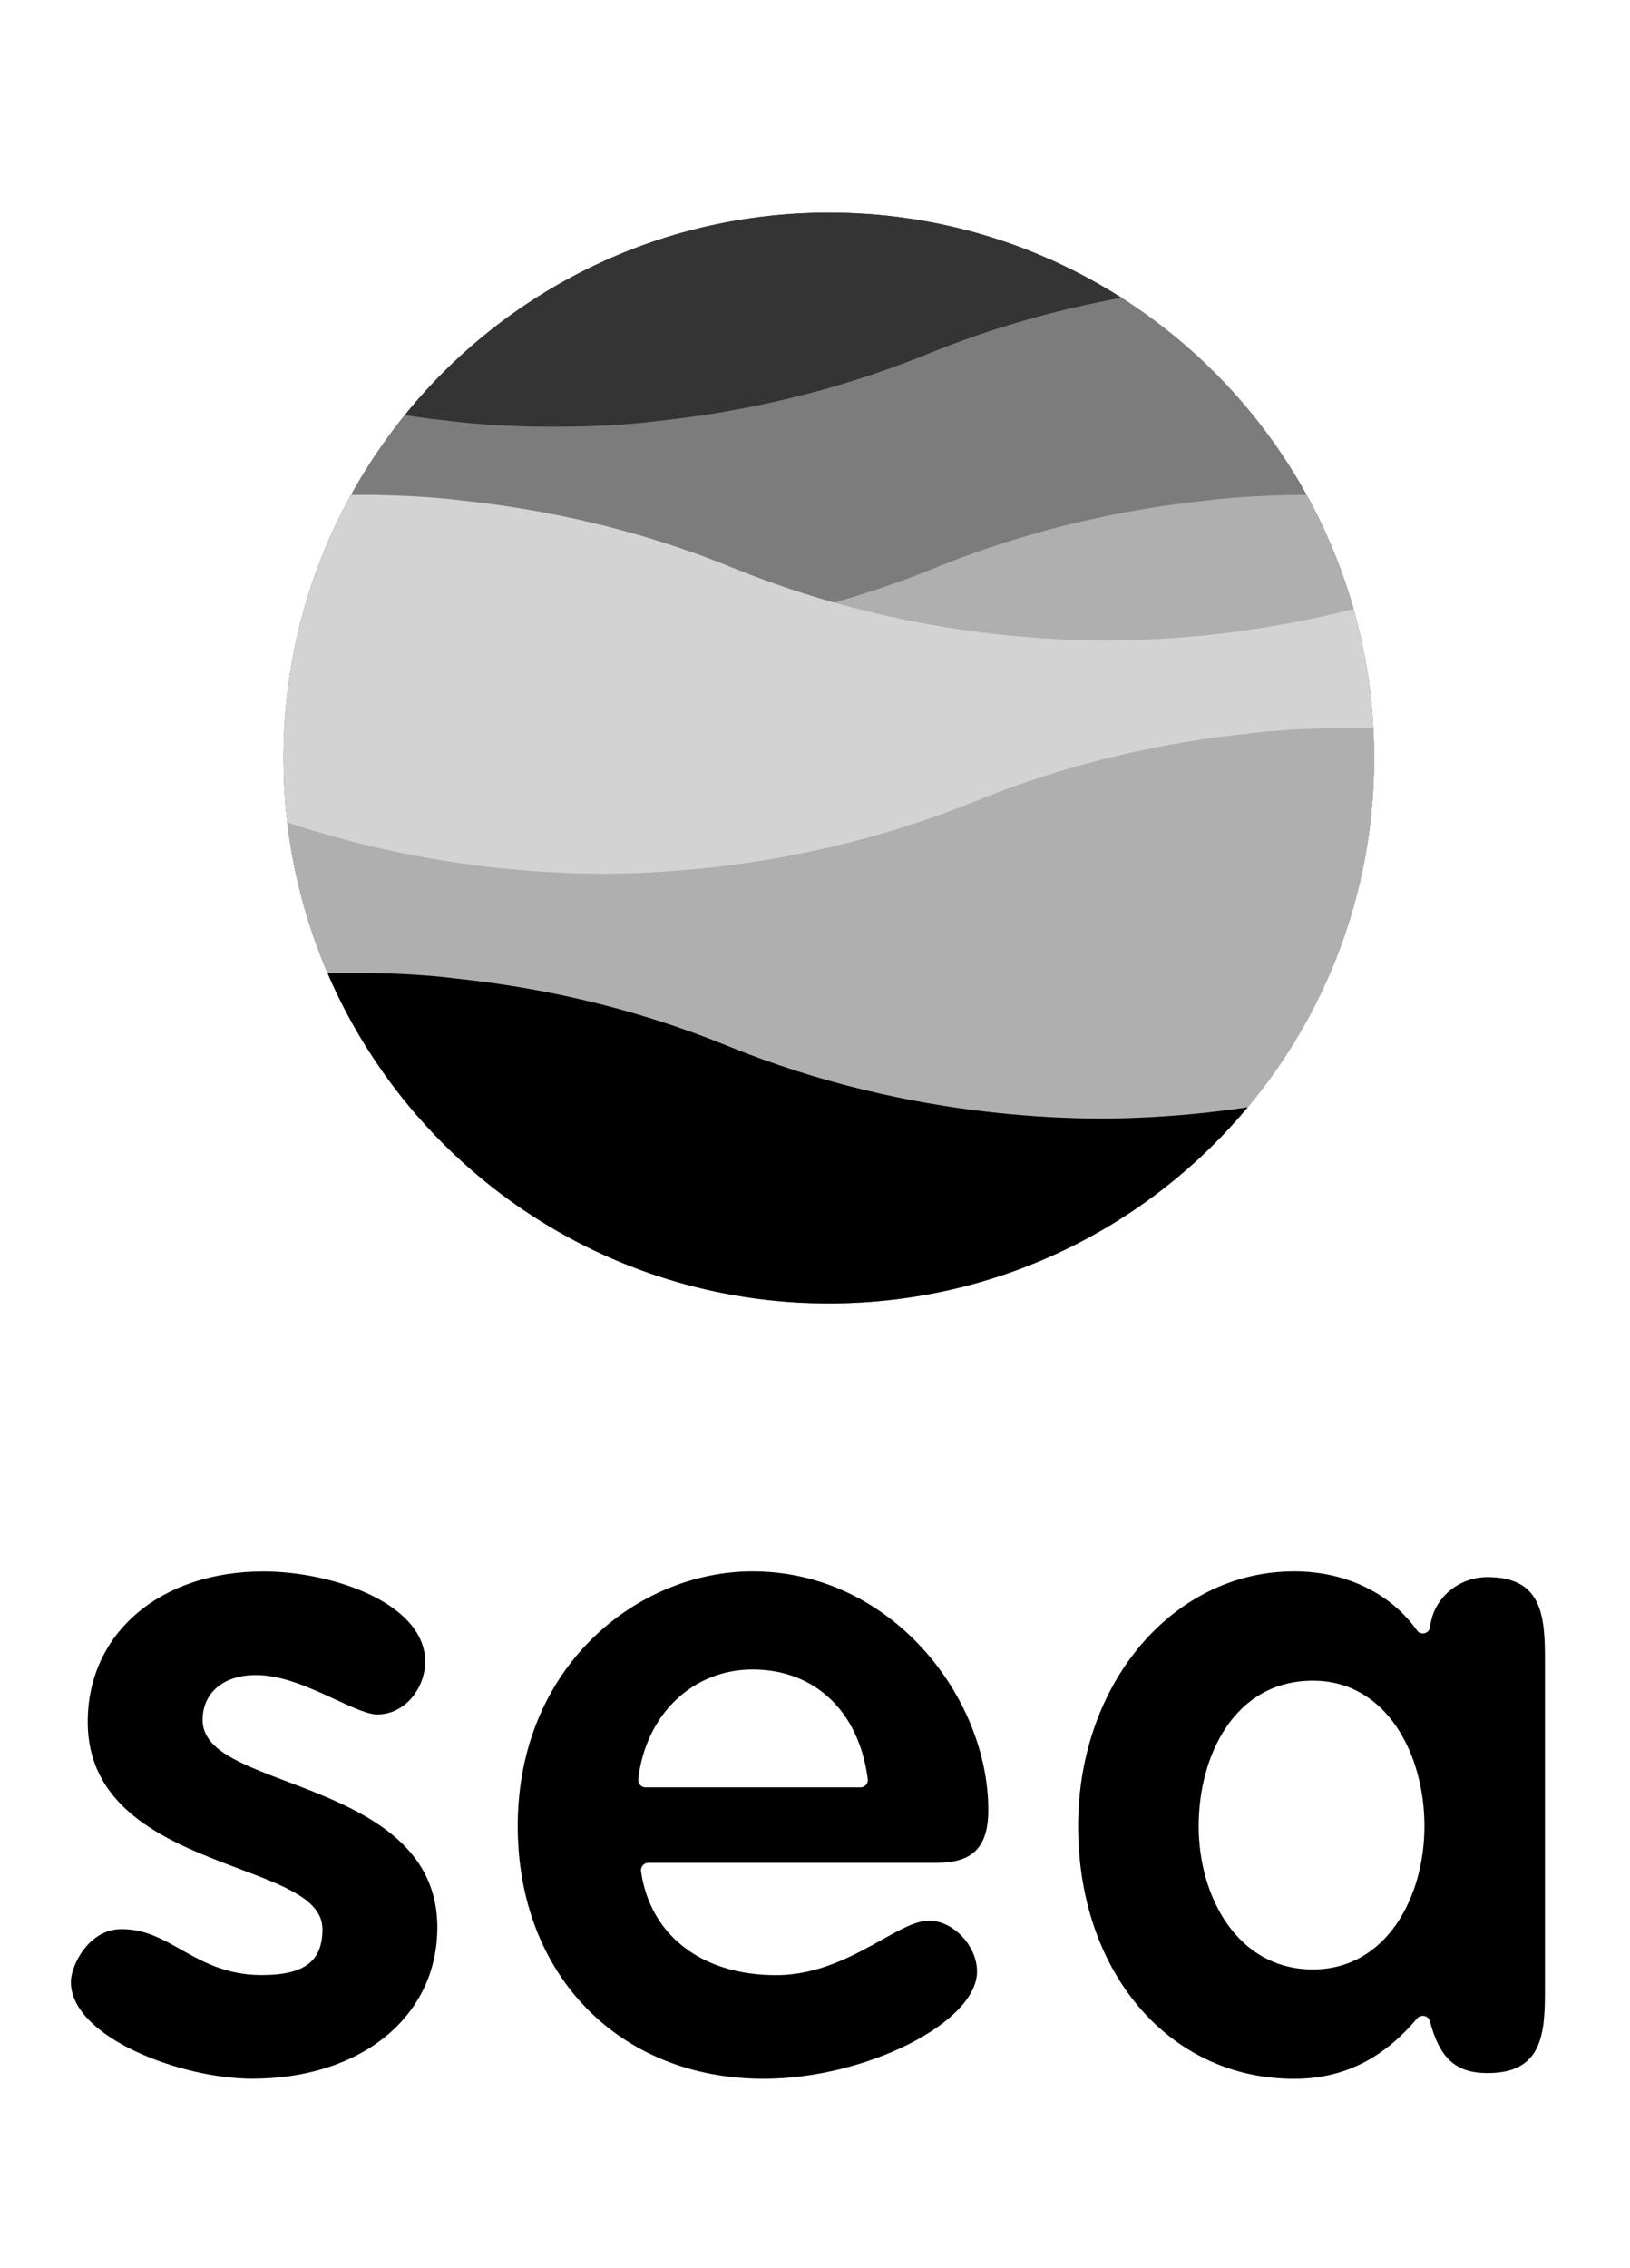
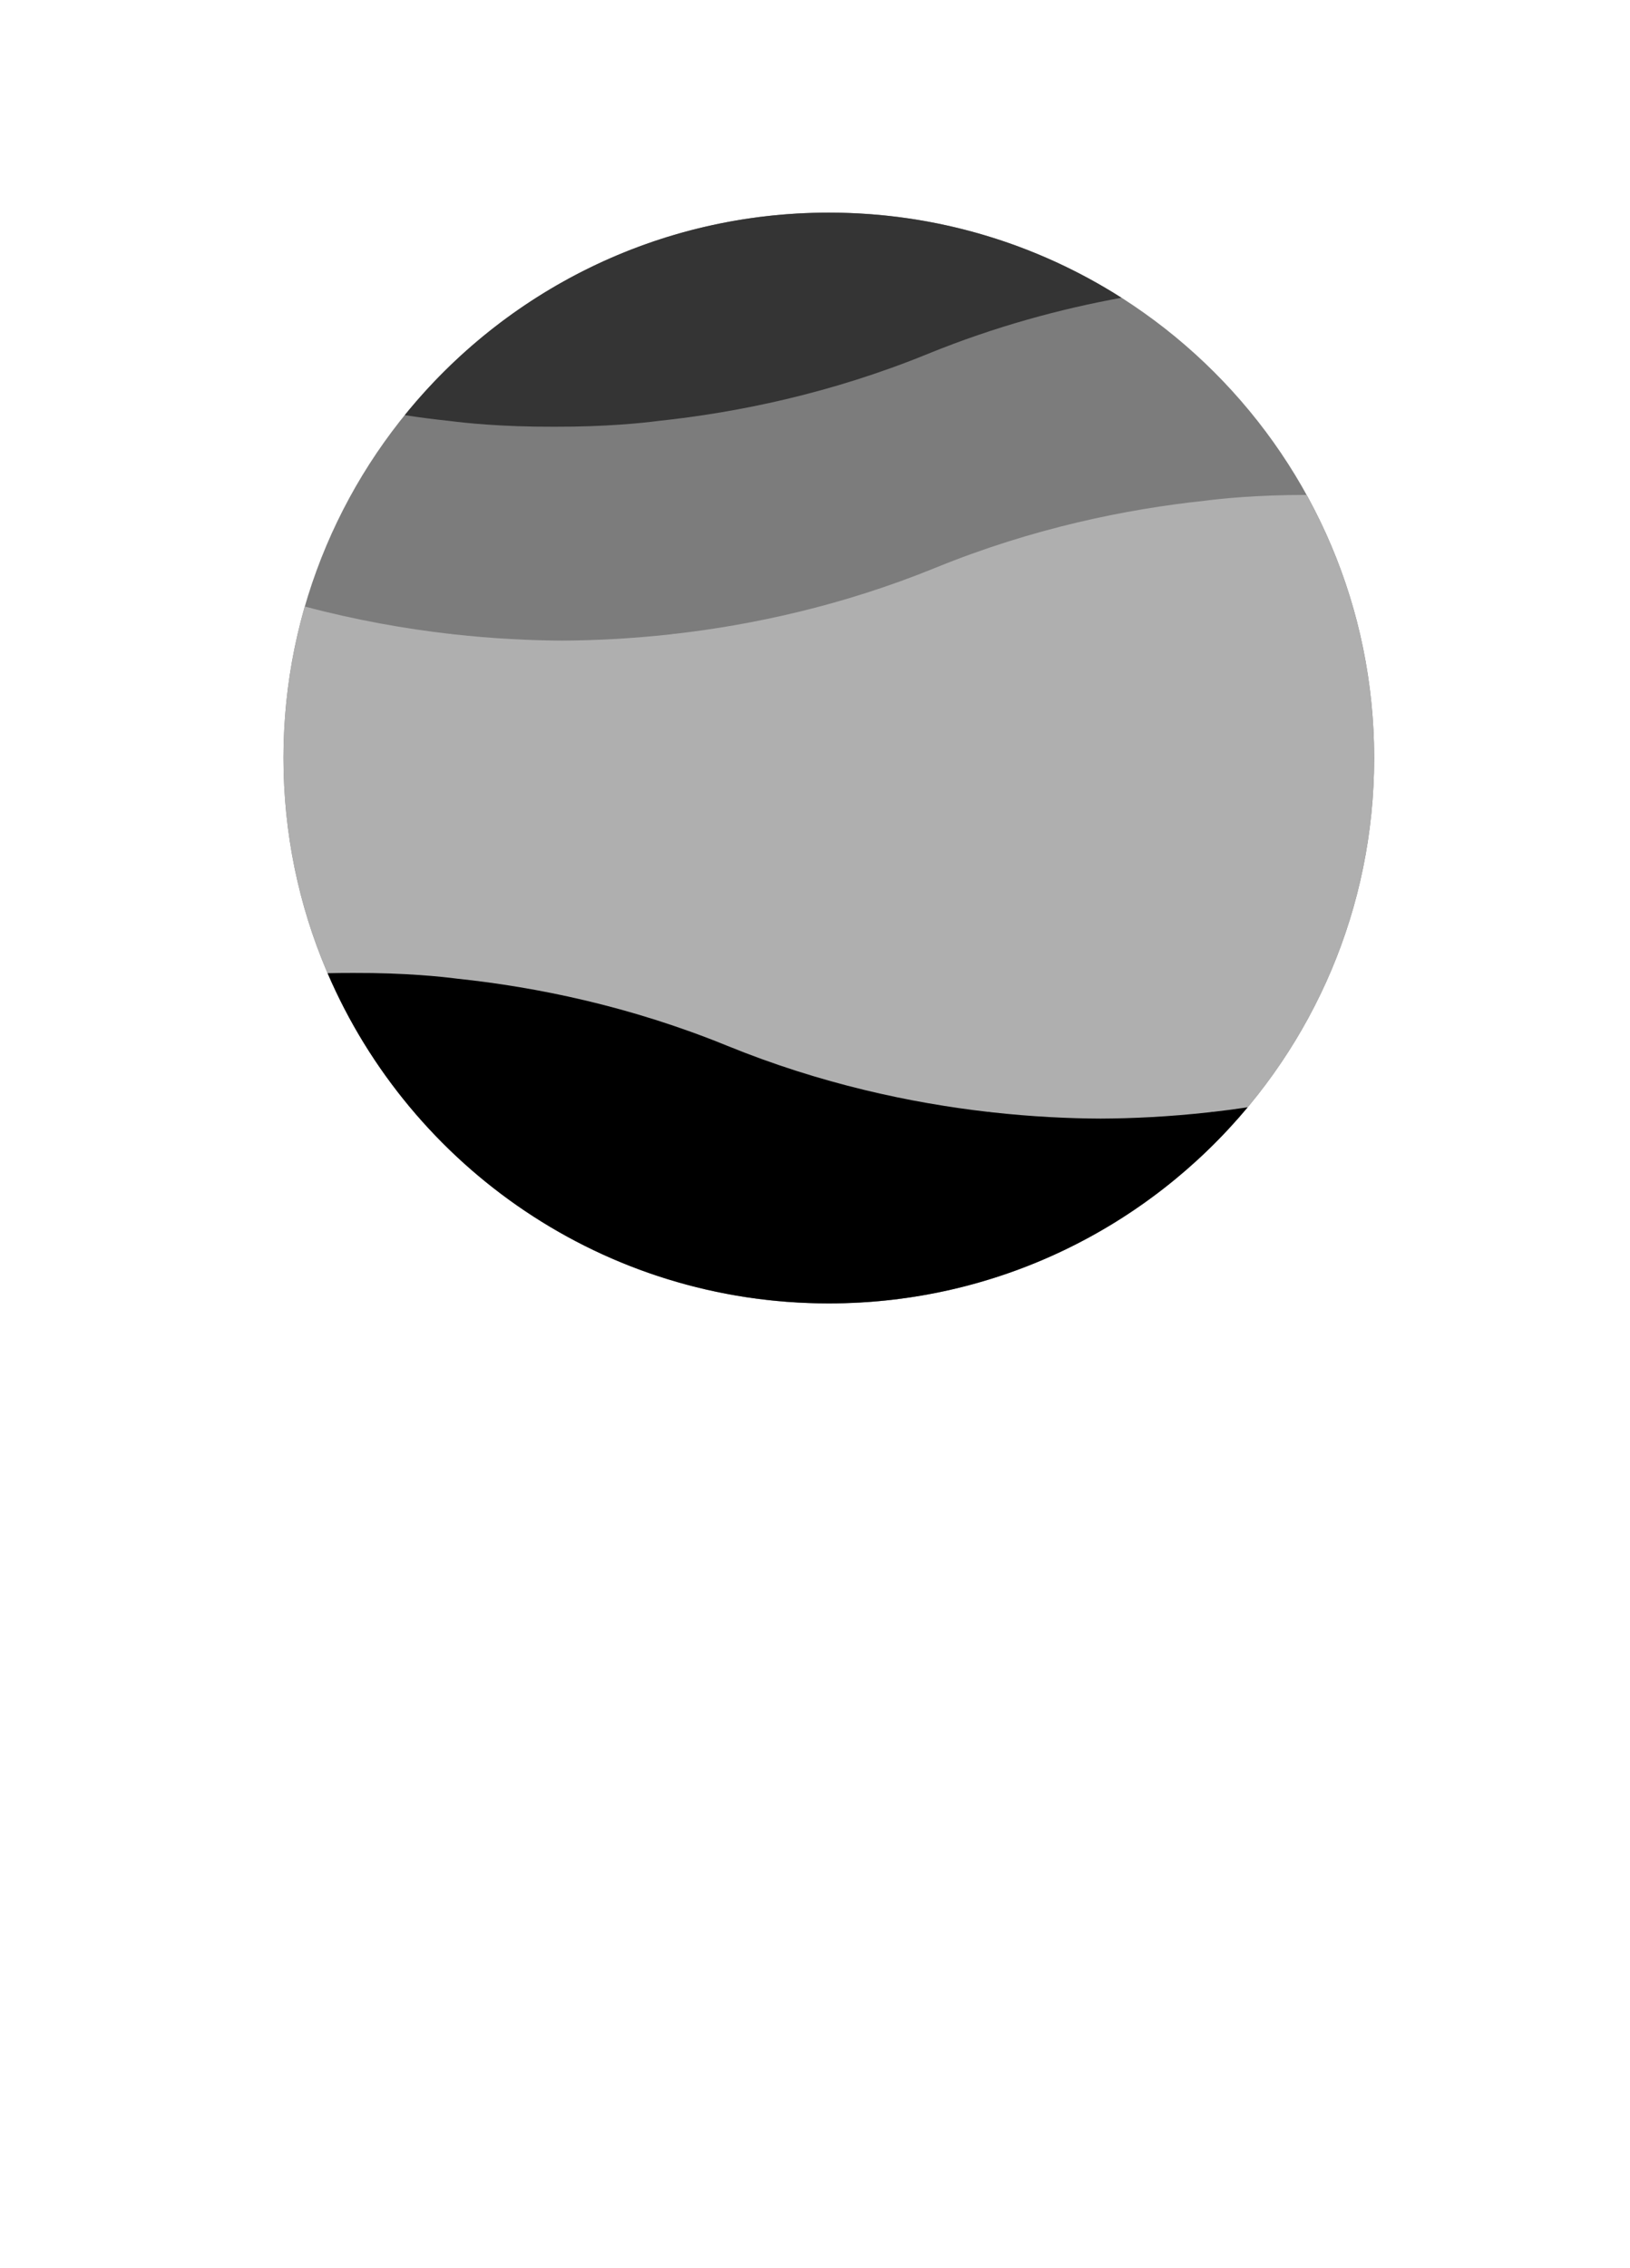
<svg xmlns="http://www.w3.org/2000/svg" width="46" height="64" viewBox="0 0 46 64" fill="none">
-   <path d="M37.052 55.571C34.933 55.571 33.827 53.535 33.827 51.526C33.827 49.547 34.834 47.423 37.052 47.423C39.119 47.423 40.199 49.485 40.199 51.526C40.199 53.535 39.119 55.571 37.052 55.571ZM41.98 44.5C41.149 44.5 40.447 45.102 40.359 45.907C40.35 45.989 40.287 46.063 40.204 46.083C40.121 46.104 40.033 46.072 39.986 46C39.233 44.946 37.971 44.338 36.522 44.338C33.104 44.338 30.426 47.496 30.426 51.526C30.426 55.654 32.991 58.657 36.522 58.657C37.898 58.657 39.03 58.101 39.991 56.953C40.044 56.895 40.121 56.87 40.199 56.885C40.271 56.9 40.334 56.958 40.354 57.035C40.63 58.085 41.087 58.495 41.98 58.495C43.481 58.495 43.6 57.462 43.6 56.215V46.784C43.6 45.533 43.481 44.5 41.98 44.5ZM18.013 50.201C18.221 48.378 19.55 47.107 21.238 47.107C22.998 47.107 24.244 48.29 24.489 50.201C24.499 50.258 24.478 50.321 24.438 50.363C24.401 50.409 24.343 50.435 24.286 50.435H18.215C18.159 50.435 18.101 50.409 18.065 50.363C18.024 50.321 18.008 50.263 18.013 50.201ZM26.218 54.195C25.849 54.195 25.392 54.45 24.857 54.751C24.073 55.186 23.098 55.732 21.897 55.732C19.805 55.732 18.344 54.605 18.09 52.798C18.082 52.741 18.101 52.678 18.143 52.632C18.178 52.59 18.236 52.563 18.298 52.563H26.431C27.455 52.563 27.891 52.118 27.891 51.074C27.891 47.89 25.159 44.338 21.238 44.338C17.982 44.338 14.611 47.028 14.611 51.525C14.611 55.721 17.467 58.656 21.555 58.656C24.421 58.656 27.573 57.072 27.573 55.628C27.573 54.906 26.905 54.195 26.218 54.195ZM8.088 50.264C6.764 49.761 5.718 49.366 5.718 48.531C5.718 47.761 6.31 47.264 7.223 47.264C7.978 47.264 8.768 47.631 9.465 47.954C9.935 48.171 10.379 48.377 10.641 48.377C11.452 48.377 11.998 47.607 11.998 46.888C11.998 45.225 9.348 44.34 7.435 44.34C4.517 44.34 2.476 46.086 2.476 48.583C2.476 51.118 4.848 52.013 6.754 52.732C8.065 53.227 9.1 53.618 9.1 54.438C9.1 55.344 8.586 55.73 7.383 55.73C6.384 55.73 5.704 55.346 5.104 55.008C4.581 54.712 4.088 54.433 3.435 54.433C2.488 54.433 2 55.477 2 55.921C2 57.481 5.104 58.654 7.117 58.654C10.193 58.654 12.342 56.899 12.342 54.385C12.342 51.877 9.983 50.984 8.088 50.264Z" fill="black" />
-   <path d="M8 21.388C8 29.887 14.891 36.777 23.39 36.777C31.891 36.777 38.78 29.887 38.78 21.388C38.78 12.889 31.891 5.999 23.39 5.999C14.891 5.999 8 12.889 8 21.388Z" fill="#7C7C7C" />
  <path d="M8 21.388C8 29.887 14.891 36.777 23.39 36.777C31.891 36.777 38.78 29.887 38.78 21.388C38.78 12.889 31.891 5.999 23.39 5.999C14.891 5.999 8 12.889 8 21.388Z" fill="#7C7C7C" />
  <path d="M36.873 13.965C38.088 16.167 38.78 18.698 38.78 21.39C38.78 29.889 31.891 36.779 23.39 36.779C14.892 36.779 8 29.889 8 21.39C8 19.907 8.211 18.472 8.602 17.114C10.058 17.501 11.441 17.742 12.695 17.886V17.882C12.695 17.882 12.725 17.887 12.779 17.896C13.933 18.024 14.976 18.071 15.866 18.076C16.756 18.071 17.799 18.024 18.952 17.896C19.005 17.888 19.033 17.882 19.035 17.882V17.886C21.205 17.638 23.756 17.099 26.401 16.02C29.147 14.9 31.792 14.363 34.013 14.128C34.431 14.073 35.447 13.964 36.873 13.965Z" fill="#AFAFAF" />
-   <path d="M10.124 13.965C11.594 13.96 12.639 14.072 13.066 14.127C15.286 14.363 17.932 14.899 20.677 16.02C23.322 17.099 25.873 17.637 28.042 17.886V17.882C28.042 17.882 28.072 17.887 28.126 17.895C29.279 18.023 30.323 18.071 31.213 18.075C32.102 18.071 33.146 18.023 34.298 17.895C34.351 17.887 34.379 17.883 34.382 17.882V17.886C35.558 17.751 36.845 17.53 38.199 17.186C38.577 18.522 38.78 19.932 38.78 21.39C38.78 29.889 31.891 36.779 23.39 36.779C14.891 36.779 8 29.889 8 21.39C8 18.698 8.692 16.168 9.907 13.966C9.978 13.966 10.05 13.965 10.124 13.965Z" fill="#D3D3D3" />
  <path d="M23.39 6C26.429 6 29.262 6.882 31.648 8.402C29.948 8.712 28.09 9.208 26.183 9.986C23.438 11.106 20.794 11.643 18.573 11.878C18.146 11.934 17.099 12.046 15.631 12.041C14.162 12.046 13.116 11.934 12.69 11.878C12.281 11.835 11.857 11.781 11.422 11.715C14.243 8.229 18.556 6 23.39 6Z" fill="#343434" />
-   <path d="M38.094 20.545C38.325 20.544 38.547 20.547 38.757 20.551C38.772 20.829 38.78 21.11 38.78 21.391C38.78 29.89 31.89 36.78 23.39 36.78C15.505 36.78 9.004 30.849 8.106 23.205C10.16 23.89 12.118 24.269 13.836 24.466V24.462C13.836 24.462 13.865 24.468 13.92 24.475C15.073 24.604 16.117 24.651 17.007 24.654C17.896 24.651 18.94 24.604 20.091 24.475C20.144 24.468 20.172 24.463 20.175 24.462V24.466C22.346 24.217 24.897 23.679 27.543 22.6C30.288 21.48 32.932 20.943 35.153 20.708C35.579 20.652 36.625 20.54 38.094 20.545Z" fill="#AFAFAF" />
  <path d="M9.969 27.453C11.439 27.448 12.486 27.56 12.912 27.616C15.133 27.851 17.778 28.388 20.522 29.508C23.167 30.587 25.719 31.125 27.888 31.374V31.37C27.888 31.37 27.917 31.376 27.971 31.383C29.125 31.512 30.168 31.559 31.059 31.563C31.948 31.559 32.992 31.512 34.145 31.383C34.2 31.376 34.228 31.37 34.228 31.37V31.374C34.548 31.338 34.875 31.294 35.21 31.244C32.387 34.626 28.14 36.778 23.39 36.778C17.047 36.778 11.601 32.941 9.245 27.461C9.473 27.456 9.715 27.452 9.969 27.453Z" fill="black" />
</svg>